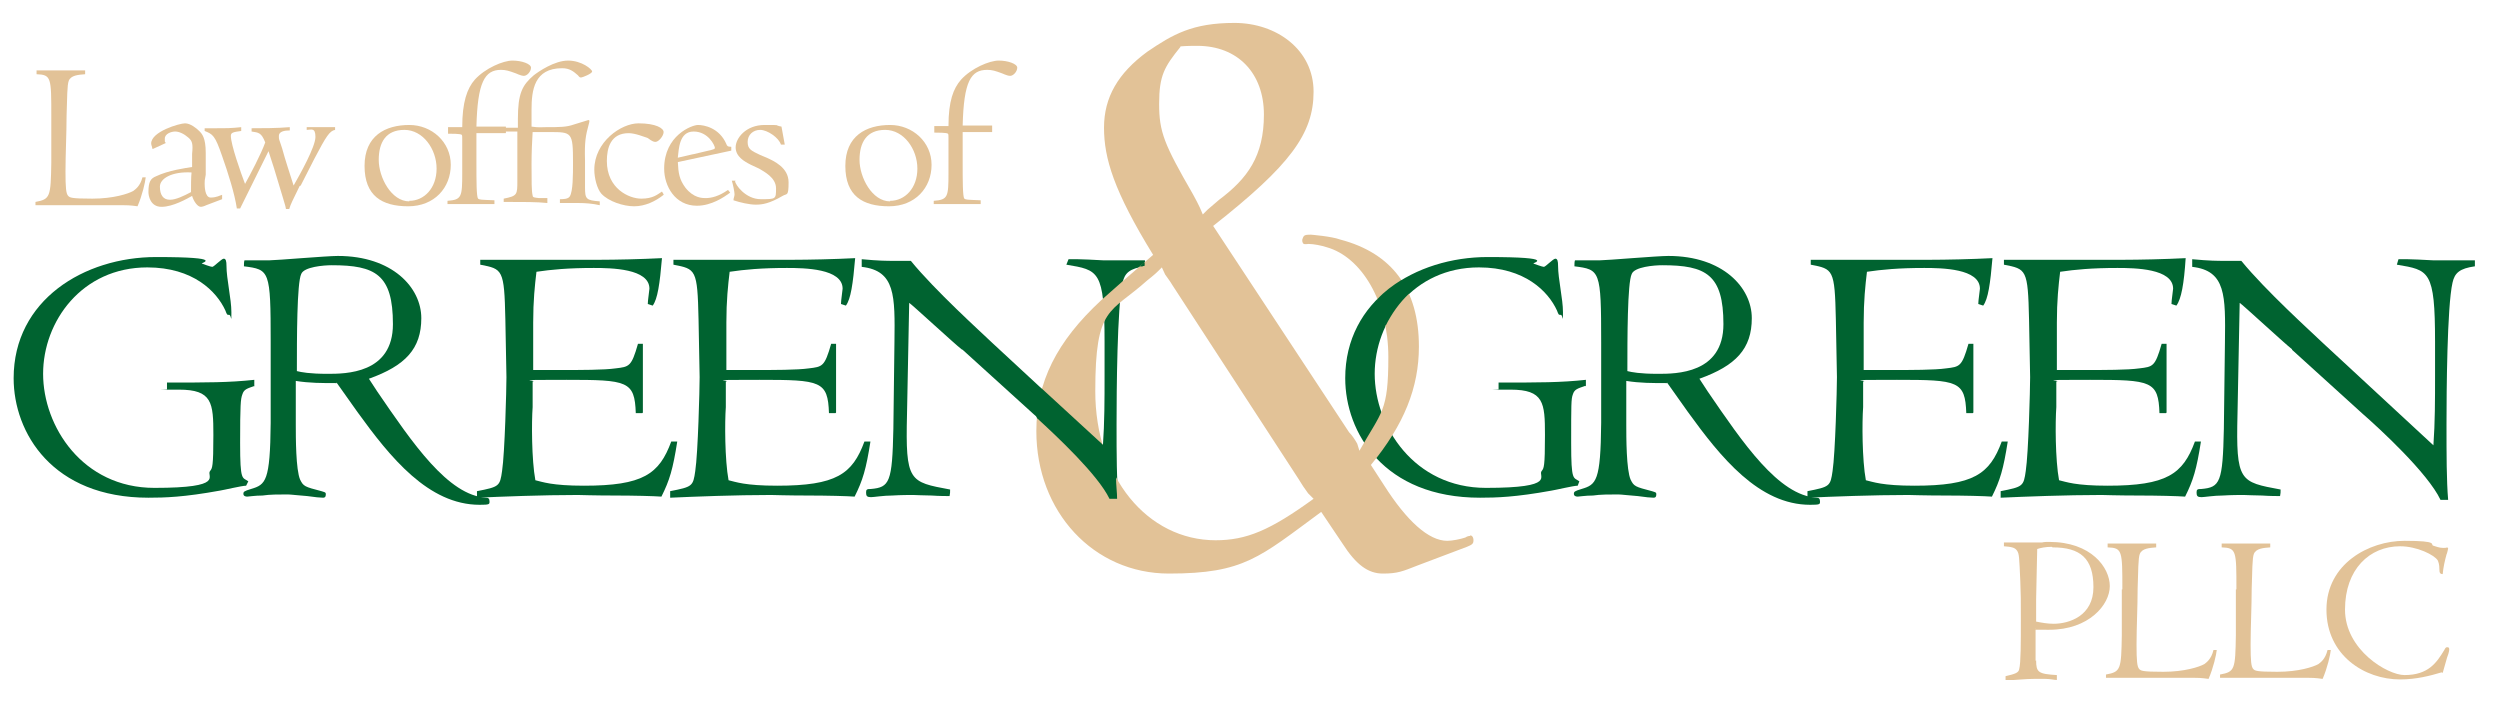
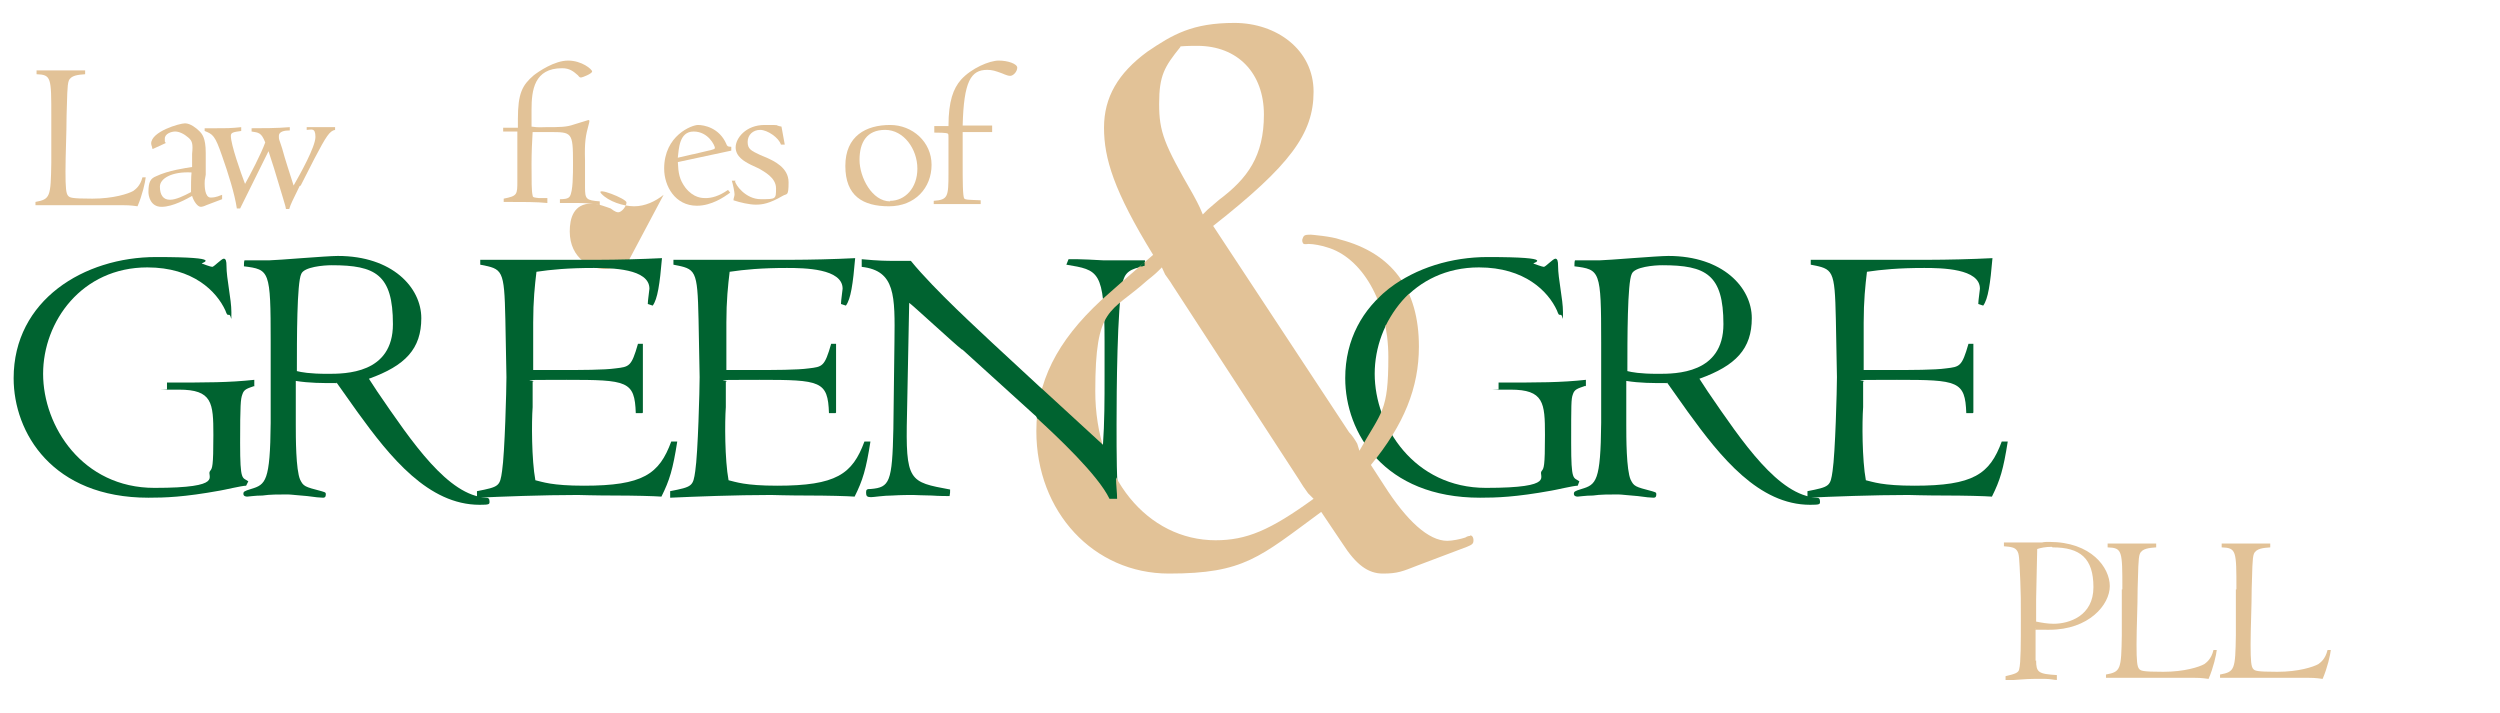
<svg xmlns="http://www.w3.org/2000/svg" version="1.1" viewBox="0 0 458.1 130.7">
  <defs>
    <style>
      .st0 {
        fill: #006330;
      }

      .st1 {
        fill: #e2c297;
      }
    </style>
  </defs>
  <path class="st0" d="M290.5,70.7c-1.4.5-2,.6-2.3,1.6-.3.8-.3,1.8-.3,8.9s.4,6.2,1.5,7l-.3.8c-.8,0-4.1.8-4.8.9-6.6,1.2-10.1,1.3-13.1,1.3-17.6,0-24.7-11.9-24.7-21.9,0-14.3,12.9-22.2,26.1-22.2s8,1.1,8.4,1.2c.3.1,1.6.6,1.9.6s1.7-1.5,2.1-1.5.5.5.5,1.3c0,2.4.9,6.1.9,8.5s0,.5-.4.5-.4,0-.7-.8c-1.6-3.5-5.9-7.9-14.3-7.9-12,0-19.1,9.9-19.1,19.5s7.2,20.9,20.4,20.9,9.4-2.2,10.2-3.1c.4-.5.6-.7.6-6.6s-.2-8.3-6.3-8.3-1.8,0-2.2.1v-1.4c7.5,0,11.4,0,16-.5v1.2Z" />
  <path class="st0" d="M176.2,64c-1.2-.9-9.3-8.4-9.6-8.5l-.4,20.4c-.3,12.4.4,12.4,7.9,13.8,0,.5,0,.7-.1,1.2-.5,0-1.9,0-3.3-.1-1.4,0-2.8-.1-3.4-.1s-2.2,0-3.8.1c-1.6,0-3.4.3-3.9.3-.7,0-.9-.2-.9-.8s.1-.7.9-.7c3.4-.3,3.9-1.2,4.1-11l.2-15.9c.1-8.5.2-13.1-6-13.8v-1.4c3.2.3,4.6.3,6,.3h3c4.5,5.5,12.7,12.9,15,15.1l20.2,18.7c.3-4.2.3-8.4.3-12.6v-6.4c0-13.1-1.1-13.1-7-14.1l.4-1c.5,0,1.1,0,1.7,0s3,.1,4.6.2c1.7,0,2.9,0,3.3,0h4.4v1.1c-2.8.4-3.7,1.2-4.1,3-1,4.4-1.1,20.2-1.1,25.9s0,10.3.4,13.9h-1.4c-2.3-4.9-11.2-13.1-14.3-15.8l-12.9-11.7Z" />
  <path class="st1" d="M269.4,98.2c-.3,0-.6.1-.9.3-.9.3-2.4.6-3.3.6-3.4,0-7.4-3.6-11.6-10.2l-2.4-3.7c6.1-7.4,8.8-14.2,8.8-21.7,0-10.5-4.9-17.1-14.4-19.6-1.6-.6-5.4-.9-5.4-.9-1.1,0-1.3.1-1.5.7-.2.4,0,.9.2,1,.3.1.6,0,.9,0,.9,0,2.4.3,3.3.6h0c6.4,1.8,11.3,10,11.3,20.1s-1.2,9.9-5.3,17.2l-.4-1.3c-.4-.7-.9-1.5-1.5-2.1l-24.9-37.8c14.1-11.1,18.4-16.9,18.4-24.6s-6.8-12.6-14.5-12.6-11.3,2.1-16,5.3c-5.3,3.9-7.9,8.3-7.9,13.9s1.8,11.6,9,23.3c-4.3,3.7-6.7,5.8-9.5,8.3-8.2,7.6-11.9,15-11.9,24,0,14.8,10.5,26.1,24.3,26.1s16.6-3,27.9-11.3l3.9,5.8c2.5,3.9,4.7,5.5,7.4,5.5s3.6-.4,6.4-1.5l9-3.4c1-.4,1.2-.6,1.2-1.2s-.3-.9-.6-.9ZM216.3,8.5c1.2-.1,2.4-.1,3.1-.1,7.4,0,12.2,5,12.2,12.6s-3,11.7-8.2,15.6l-2.1,1.8-.9.9c-.7-1.8-1.5-3.1-1.8-3.7-5.3-9.2-6.2-11.4-6.2-16.6s1-6.8,3.9-10.4ZM222.8,99c-12.6,0-22.1-11.6-22.1-27.3s2.7-14.2,9.5-20.3c1.5-1.2,1.6-1.3,2.7-2.4l.6,1.3c.4.6.9,1.2,1.3,1.9l23.1,35.5c.6,1,1.2,1.9,1.8,2.7l1,1c-8,5.8-12.3,7.6-18,7.6Z" />
  <g>
    <path class="st1" d="M9.4,21.3c0-7.1,0-7.6-2.7-7.7v-.7c3.7,0,4.1,0,4.5,0,1.7,0,3.3,0,4.4,0v.7c-1.3.1-2.6.2-3,1.2-.3.7-.3,3.3-.4,6.4,0,3.1-.2,7.2-.2,10.2s.1,4.1.5,4.5c.3.3.5.5,4.4.5s6.6-.9,7.5-1.4c.4-.3,1.3-.9,1.7-2.5h.6c-.1.9-.6,3.2-1.5,5.3-1.4-.2-2.1-.2-2.7-.2s-1.8,0-2.3,0H6.5v-.6c2.7-.5,2.8-.9,2.9-7.2v-8.4Z" />
    <path class="st1" d="M27.9,27.2c0-.3-.2-.6-.2-.9,0-2.2,5.2-3.7,6.2-3.7s2.1.9,2.6,1.4c.5.5,1.2,1.2,1.2,4s0,1.7,0,2.5v1.5c-.2,1-.2,1.2-.2,1.6s0,2.6,1.1,2.6,1.7-.4,2.1-.5v.8l-2.9,1.1c-.4.2-.8.3-1,.3-.6,0-1.3-1-1.6-2-.9.5-3.5,2-5.6,2s-2.4-2.1-2.4-2.7c0-1.9.4-2.5,1.4-2.9,2.3-1.1,5.4-1.5,6.6-1.7v-2.4c.2-1.9,0-2.4-.7-3-.8-.7-1.7-1.1-2.4-1.1s-1.9.4-1.9,1.3,0,.5.2.8l-2.4,1.1ZM31.2,36.6c1,0,2.5-.7,3.8-1.4,0-.9,0-2.9.1-3.6-3.6-.2-5.8,1.1-5.8,2.6s.6,2.4,1.8,2.4Z" />
    <path class="st1" d="M54.9,34.1c-1.4,2.9-1.6,3.2-1.9,4.2h-.6c-.1-.7-.4-1.4-.6-2.2l-1.6-5.3c-.1-.3-.7-2.2-1-3.1l-5.2,10.5h-.6c-.4-2.7-1.6-6.5-2.7-9.6-1.3-3.8-1.7-4-3.2-4.6v-.5h1.5c2.8,0,3.3,0,5.2-.2v.7c-1.5.2-1.9.3-1.9.9,0,1.6,1.8,6.7,2.6,8.8.9-1.6,3-5.6,3.7-7.6-.7-1.8-1.2-1.8-2.5-2v-.6c1.8,0,4.7,0,7-.2v.6c-1,0-2,.2-2,1s0,.4.6,2.3c.5,1.9,1.5,4.9,2.1,6.8,1.2-2.1,4-7.1,4-8.9s-.8-1.3-1.6-1.3v-.5c.6,0,1.3,0,2.5,0s1.9,0,2.7,0v.5c-1,.2-1.6,1.1-3.8,5.3l-2.5,4.9Z" />
-     <path class="st1" d="M75,22.9c4.1,0,7.6,3.1,7.6,7.3s-3,7.6-7.8,7.6-8-1.9-8-7.4,3.8-7.5,8.2-7.5ZM75,36.8c2.7,0,5-2.3,5-5.9s-2.5-7.1-5.9-7.1-4.7,2.3-4.7,5.5,2.3,7.6,5.6,7.6Z" />
-     <path class="st1" d="M82.1,23.3h2.6c0-4.6.9-7.1,2.3-8.7,1.9-2.1,5.2-3.5,6.9-3.5s3.4.6,3.4,1.3-.7,1.5-1.3,1.5-1.5-.5-1.6-.5c-1.1-.4-1.7-.6-2.6-.6-3,0-4.3,2.3-4.5,10.4h5.4v1.2h-5.4v5.3c0,3.5,0,6.3.3,6.7.3.2.4.2,3,.3v.7c-2.6,0-7.5,0-8.6,0v-.6c2.6-.2,2.7-.7,2.7-5.1v-6.2c0-.5,0-.7-.1-.8-.2-.2-1.9-.2-2.5-.2v-1.2Z" />
    <path class="st1" d="M92.2,23.4h2.7v-1.6c0-4.7.8-6.2,2.9-8,.9-.7,3.8-2.7,6.3-2.7s4.4,1.6,4.4,2-1.8,1.1-2,1.1-.3,0-.6-.4c-.8-.7-1.5-1.3-2.9-1.3-5.1,0-5.6,4-5.6,7.6v3.1c1.4.2,1.7.1,2.6.1,2.6,0,3.8,0,5.2-.5l2.6-.8c.1,0,.2,0,.2.2s-.1.5-.1.5c-.6,2.2-.8,3.3-.7,6.7v4.9c0,2.2.2,2.4,2.7,2.6v.7c-1.3-.3-2.7-.4-3.9-.4s-2.5,0-3.4,0v-.7c.5,0,1.5,0,1.8-.5.6-.9.6-4,.6-6.2,0-5.6-.2-5.6-4.3-5.6h-3.1c-.1,1.5-.2,3.9-.2,5.8,0,3.2,0,5.1.2,5.8,0,.4.3.4,1.2.5h1.5c0,.1,0,.9,0,.9-1.9-.2-4.3-.2-8-.2v-.6c2.5-.5,2.5-.7,2.5-3.3v-9s-2.6,0-2.6,0v-1.1Z" />
-     <path class="st1" d="M121.6,35.7c-1.5,1.2-3.4,2.1-5.4,2.1s-4.7-.9-6-2.3c-.8-.9-1.3-2.9-1.3-4.4,0-5.1,4.9-8.5,8.1-8.5s4.6.9,4.6,1.6-.9,1.8-1.5,1.8-1.2-.6-1.4-.7c-.6-.2-2.3-.9-3.5-.9-3.3,0-4,2.7-4,5.1,0,5.1,4.1,6.9,6.3,6.9s3-.8,3.8-1.3l.3.5Z" />
+     <path class="st1" d="M121.6,35.7c-1.5,1.2-3.4,2.1-5.4,2.1s-4.7-.9-6-2.3s4.6.9,4.6,1.6-.9,1.8-1.5,1.8-1.2-.6-1.4-.7c-.6-.2-2.3-.9-3.5-.9-3.3,0-4,2.7-4,5.1,0,5.1,4.1,6.9,6.3,6.9s3-.8,3.8-1.3l.3.5Z" />
    <path class="st1" d="M124.2,29.6c.1,2.2.3,3.3,1.4,4.8,1.5,1.9,3.1,1.9,3.7,1.9,1,0,2.4-.3,4.1-1.5l.4.5c-1.1.8-3.4,2.4-6.1,2.4-4,0-6-3.6-6-6.8,0-6.1,5.1-8,6.2-8s3.9.5,5.2,3.5c.1.3.2.5.9.5v.7s-9.8,2.1-9.8,2.1ZM126.8,28.3c.2,0,2.1-.5,2.6-.6,1.4-.3,1.6-.4,1.6-.6,0-.4-1.2-3-3.9-3s-2.7,3.3-2.9,4.8l2.6-.6Z" />
    <path class="st1" d="M134.7,33.2c0,.6,1.9,3.3,4.7,3.3s2.8,0,2.8-2-2.3-3.1-3.1-3.6l-1.5-.7c-1.2-.6-2.8-1.5-2.8-3.2s1.9-4.1,5.3-4.1,1.5,0,3.1.3l.6,3.3h-.7c-.4-1.3-2.5-2.7-3.8-2.7s-2.3.9-2.3,2.2.6,1.6,2.3,2.4l1.2.5c1.3.6,4,1.8,4,4.5s-.3,2-1.1,2.5c-2.4,1.4-3.7,1.6-4.9,1.6s-2.9-.4-4.1-.8c0-.4.2-.7.2-1.1s-.3-1.9-.5-2.5h.7Z" />
    <path class="st1" d="M163.1,22.9c4.1,0,7.6,3.1,7.6,7.3s-3,7.6-7.8,7.6-8-1.9-8-7.4,3.8-7.5,8.2-7.5ZM163.1,36.8c2.7,0,5-2.3,5-5.9s-2.5-7.1-5.9-7.1-4.7,2.3-4.7,5.5,2.3,7.6,5.6,7.6Z" />
    <path class="st1" d="M171.2,23.1h2.6c0-4.6.9-6.9,2.3-8.5,1.9-2.1,5.2-3.5,6.9-3.5s3.4.6,3.4,1.3-.7,1.5-1.3,1.5-1.5-.5-1.6-.5c-1.1-.4-1.7-.6-2.6-.6-3,0-4.3,2.1-4.5,10.2h5.4v1.2h-5.4v5.5c0,3.5,0,6.3.3,6.7.3.2.4.2,3,.3v.7c-2.6,0-7.5,0-8.6,0v-.6c2.6-.2,2.7-.7,2.7-5.1v-6.4c0-.5,0-.7-.1-.8-.2-.2-1.9-.2-2.5-.2v-1.2Z" />
  </g>
  <path class="st1" d="M373.1,121c0,2.2.4,2.5,3.8,2.7v.9c-.5,0-1.2-.2-2.1-.2-.8,0-1.6,0-2.1,0-1.5,0-3.2.2-3.7.2-.4,0-1,0-1.5,0v-.7c1.7-.4,2.4-.6,2.5-1.3.3-1.1.3-4.9.3-8.9s0-4.8-.1-7.2c-.2-4.5-.2-5-.6-5.6-.4-.6-1.1-.7-2.4-.8,0-.4,0-.5,0-.7,1.1,0,2.7,0,3.7,0s1.4,0,2.1,0h1.2c.4-.1.8-.1,1.3-.1,7.7,0,11.1,4.7,11.1,8.1s-3.8,8-11.1,8-1.8,0-2.5-.2v5.9ZM376,100.2c-1.2,0-2.1.2-2.7.4,0,1.3-.2,7.7-.2,9.2v4.1c1,.2,2.1.4,3.2.4,2.8,0,7.3-1.4,7.3-6.7s-2.4-7.3-7.5-7.3Z" />
  <path class="st1" d="M388.9,108c0-7.1,0-7.6-2.7-7.7v-.7c3.7,0,4.1,0,4.5,0,1.7,0,3.3,0,4.4,0v.7c-1.3.1-2.6.2-3,1.2-.3.7-.3,3.3-.4,6.4,0,3.1-.2,7.2-.2,10.2s.1,4.1.5,4.5c.3.3.5.5,4.4.5s6.6-.9,7.5-1.4c.4-.3,1.3-.9,1.7-2.6h.6c-.1.9-.6,3.2-1.5,5.3-1.4-.2-2.1-.2-2.7-.2s-1.8,0-2.3,0h-13.8v-.6c2.7-.5,2.8-.9,2.9-7.2v-8.4Z" />
  <path class="st1" d="M409.8,108c0-7.1,0-7.6-2.7-7.7v-.7c3.7,0,4.1,0,4.5,0,1.7,0,3.3,0,4.4,0v.7c-1.3.1-2.6.2-3,1.2-.3.7-.3,3.3-.4,6.4,0,3.1-.2,7.2-.2,10.2s.1,4.1.5,4.5c.3.3.5.5,4.4.5s6.6-.9,7.5-1.4c.4-.3,1.3-.9,1.7-2.6h.6c-.1.9-.6,3.2-1.5,5.3-1.4-.2-2.1-.2-2.7-.2s-1.8,0-2.3,0h-13.8v-.6c2.7-.5,2.8-.9,2.9-7.2v-8.4Z" />
-   <path class="st1" d="M447.4,123.2c-2,.6-4.6,1.3-7.6,1.3-6.5,0-13.5-4.4-13.5-12.8s7.8-12.6,14.3-12.6,4.6.7,5.3.9c.4.1,1,.4,1.8.4s.6-.1.7-.1.2.2.2.2c0,0-.2,1-.3,1.1-.3,1.1-.6,2.4-.7,3.6-.5,0-.6-.3-.6-.8,0-1.1-.2-1.4-.3-1.7-.6-1-3.8-2.6-6.9-2.6-5.6,0-10.1,4.2-10.1,11.6s7.8,12,10.9,12c4.4,0,5.9-2.3,7.3-4.6.2-.4.3-.5.5-.5s.4,0,.4.4-.3,1.3-.4,1.5l-.8,2.8Z" />
  <path class="st0" d="M46.7,70.7c-1.4.5-2,.6-2.3,1.6-.3.8-.4,1.8-.4,8.9s.4,6.2,1.5,7l-.4.8c-.8,0-4.1.8-4.8.9-6.6,1.2-10.1,1.3-13.1,1.3-17.6,0-24.7-11.9-24.7-21.9,0-14.3,12.9-22.2,26.1-22.2s8,1.1,8.4,1.2c.3.1,1.6.6,1.9.6s1.7-1.5,2.1-1.5.5.5.5,1.3c0,2.4.9,6.1.9,8.5s0,.5-.4.5-.4,0-.7-.8c-1.6-3.5-5.9-7.9-14.3-7.9-12,0-19.1,9.9-19.1,19.5s7.2,20.9,20.4,20.9,9.4-2.2,10.2-3.1c.4-.5.6-.7.6-6.6s-.2-8.3-6.3-8.3-1.8,0-2.2.1v-1.4c7.4,0,11.4,0,16-.5v1.2Z" />
  <path class="st0" d="M61.7,70.2c-2.7,0-5,0-7.5-.4v8c0,2.3,0,8.3.8,10.1.6,1.2.8,1.3,3.9,2.1.6.2.8.2.8.5s0,.7-.5.7-1.5-.1-2.9-.3c-1.5-.1-3-.3-3.6-.3-1.6,0-3.3,0-4.6.2-1.4,0-2.5.2-2.8.2s-.7-.1-.7-.5.1-.5,1.4-.9c2.7-.8,3.5-1.4,3.6-12.1v-14.8c0-13.2-.2-13.3-4.9-13.9,0-.5,0-.8.1-1.1,1.8,0,3.4,0,4.6,0s10.5-.8,12.5-.8c10,0,15.3,5.8,15.3,11.4s-2.9,8.7-9.6,11.1l1.5,2.3c6.5,9.5,13,19.1,20,19.5.4,0,.6.2.6.7s0,.6-1.8.6c-9.4,0-16.4-8.7-22.4-17l-3.9-5.5ZM60.8,48.6c-1.5,0-5.1.3-5.6,1.6-.8,1.6-.8,11.9-.8,17.8.8.2,2.3.5,5.6.5s12,0,12-9.1-3.2-10.8-11.2-10.8Z" />
  <path class="st0" d="M117.7,75.7h-1.2c-.2-5.9-1.5-6.1-12.7-6.1s-4.9.1-6.2.3v4.7c-.2,2.7-.2,9.6.5,13.4,1.3.3,3,1,8.9,1,10.8,0,13.8-2.1,16-8.1h1.1c-.8,5.1-1.4,7.1-2.9,10.1-1.3-.1-5.1-.2-8.6-.2s-6.6-.1-6.7-.1c-6.5,0-14.1.3-18.5.5v-1.2c4.1-.8,4.2-.9,4.6-3.7.5-3.3.8-15,.8-17.2l-.2-10.6c-.2-9.2-.5-9.2-4.6-10v-.9h22.1c2.4,0,7.4-.1,11.2-.3-.4,4.7-.8,7.5-1.7,8.7l-.9-.3c0-.7.3-2.5.3-2.8,0-3.7-7-3.8-10.2-3.8-4.7,0-7.8.3-10.5.7-.3,2.5-.6,5.3-.6,9.3s0,7.5,0,8.7c.8,0,2.8,0,5.1,0,3.6,0,7.9,0,10-.3,2.5-.3,2.9-.3,4.1-4.5h.9v12.6Z" />
  <path class="st0" d="M153.1,75.7h-1.2c-.2-5.9-1.5-6.1-12.7-6.1s-4.8.1-6.2.3v4.7c-.2,2.7-.2,9.6.5,13.4,1.3.3,3,1,8.9,1,10.8,0,13.8-2.1,16-8.1h1.1c-.8,5.1-1.4,7.1-2.9,10.1-1.3-.1-5.1-.2-8.6-.2s-6.6-.1-6.7-.1c-6.5,0-14.1.3-18.5.5v-1.2c4.1-.8,4.2-.9,4.6-3.7.5-3.3.8-15,.8-17.2l-.2-10.6c-.2-9.2-.5-9.2-4.6-10v-.9h22.1c2.4,0,7.5-.1,11.2-.3-.4,4.7-.8,7.5-1.7,8.7l-.9-.3c0-.7.3-2.5.3-2.8,0-3.7-7-3.8-10.2-3.8-4.7,0-7.8.3-10.5.7-.3,2.5-.6,5.3-.6,9.3s0,7.5,0,8.7c.8,0,2.8,0,5.1,0,3.6,0,7.9,0,10-.3,2.5-.3,2.9-.3,4.1-4.5h.9v12.6Z" />
  <path class="st0" d="M305.5,70.2c-2.7,0-5,0-7.5-.4v8c0,2.3,0,8.3.8,10.1.6,1.2.8,1.3,3.9,2.1.6.2.8.2.8.5s0,.7-.5.7-1.5-.1-2.9-.3c-1.5-.1-3-.3-3.6-.3-1.6,0-3.3,0-4.6.2-1.4,0-2.5.2-2.8.2s-.7-.1-.7-.5.1-.5,1.4-.9c2.7-.8,3.5-1.4,3.6-12.1v-14.8c0-13.2-.2-13.3-4.9-13.9,0-.5,0-.8.1-1.1,1.8,0,3.4,0,4.6,0s10.5-.8,12.5-.8c10,0,15.3,5.8,15.3,11.4s-2.9,8.7-9.6,11.1l1.5,2.3c6.5,9.5,13,19.1,20,19.5.4,0,.6.2.6.7s0,.6-1.8.6c-9.4,0-16.4-8.7-22.4-17l-3.9-5.5ZM304.6,48.6c-1.5,0-5.1.3-5.6,1.6-.8,1.6-.8,11.9-.8,17.8.8.2,2.3.5,5.6.5s12,0,12-9.1-3.2-10.8-11.2-10.8Z" />
  <path class="st0" d="M361.5,75.7h-1.2c-.2-5.9-1.5-6.1-12.7-6.1s-4.8.1-6.2.3v4.7c-.2,2.7-.2,9.6.5,13.4,1.3.3,3,1,8.9,1,10.8,0,13.8-2.1,16-8.1h1.1c-.8,5.1-1.4,7.1-2.9,10.1-1.3-.1-5.1-.2-8.6-.2s-6.6-.1-6.7-.1c-6.5,0-14.1.3-18.5.5v-1.2c4.1-.8,4.2-.9,4.6-3.7.5-3.3.8-15,.8-17.2l-.2-10.6c-.2-9.2-.5-9.2-4.6-10v-.9h22.1c2.4,0,7.5-.1,11.2-.3-.4,4.7-.8,7.5-1.7,8.7l-.9-.3c0-.7.3-2.5.3-2.8,0-3.7-7-3.8-10.2-3.8-4.7,0-7.8.3-10.5.7-.3,2.5-.6,5.3-.6,9.3s0,7.5,0,8.7c.8,0,2.8,0,5.1,0,3.6,0,7.9,0,10-.3,2.5-.3,2.9-.3,4.1-4.5h.9v12.6Z" />
-   <path class="st0" d="M396.9,75.7h-1.2c-.2-5.9-1.5-6.1-12.7-6.1s-4.8.1-6.2.3v4.7c-.2,2.7-.2,9.6.5,13.4,1.3.3,3,1,8.9,1,10.8,0,13.8-2.1,16-8.1h1.1c-.8,5.1-1.4,7.1-2.9,10.1-1.3-.1-5.1-.2-8.6-.2s-6.6-.1-6.7-.1c-6.5,0-14.1.3-18.5.5v-1.2c4.1-.8,4.2-.9,4.6-3.7.5-3.3.8-15,.8-17.2l-.2-10.6c-.2-9.2-.5-9.2-4.6-10v-.9h22.1c2.4,0,7.5-.1,11.2-.3-.3,4.7-.8,7.5-1.7,8.7l-.9-.3c0-.7.3-2.5.3-2.8,0-3.7-7-3.8-10.2-3.8-4.7,0-7.8.3-10.5.7-.3,2.5-.6,5.3-.6,9.3s0,7.5,0,8.7c.8,0,2.8,0,5.1,0,3.6,0,7.9,0,10-.3,2.5-.3,2.9-.3,4.1-4.5h.9v12.6Z" />
-   <path class="st0" d="M420,64c-1.2-.9-9.3-8.4-9.6-8.5l-.4,20.4c-.3,12.4.4,12.4,7.9,13.8,0,.5,0,.7-.1,1.2-.5,0-1.9,0-3.3-.1-1.4,0-2.8-.1-3.4-.1s-2.2,0-3.8.1c-1.6,0-3.4.3-3.9.3-.7,0-.9-.2-.9-.8s.1-.7.9-.7c3.4-.3,3.9-1.2,4.1-11l.2-15.9c.1-8.5.2-13.1-6-13.8v-1.4c3.2.3,4.6.3,6,.3h3c4.5,5.5,12.7,12.9,15,15.1l20.2,18.7c.3-4.2.3-8.4.3-12.6v-6.4c0-13.1-1.1-13.1-7-14.1l.3-1c.5,0,1.1,0,1.7,0s2.9.1,4.6.2c1.7,0,2.9,0,3.3,0h4.4v1.1c-2.8.4-3.7,1.2-4.1,3-1,4.4-1.1,20.2-1.1,25.9s0,10.3.3,13.9h-1.4c-2.3-4.9-11.2-13.1-14.3-15.8l-12.9-11.7Z" />
  <path class="st0" d="M209.7,48.1c-.3.2-.5.5-.8.7.3,0,.5,0,.8-.1v-.5Z" />
  <g>
    <path class="st0" d="M209.7,48.1c-.3.2-.5.5-.8.7.3,0,.5,0,.8-.1v-.5Z" />
    <path class="st0" d="M203.3,91.4h1.4c0-1.1-.2-2.5-.2-4,0-2.2-1-4.2-2.5-6,0,0,0,0,0,0l-11.1-10.2c-1.4,1.1-1.6,3.3-.9,5.4,3.6,3.3,11.2,10.4,13.3,14.8Z" />
  </g>
  <path class="st0" d="M252.4,54.7c0,1.9.5,3.5,1.5,5,1.1-2.2,2.5-4.2,4.3-5.9,0-1-.6-2.1-1.4-2.5-1.6,1-3.1,2.1-4.4,3.5Z" />
</svg>